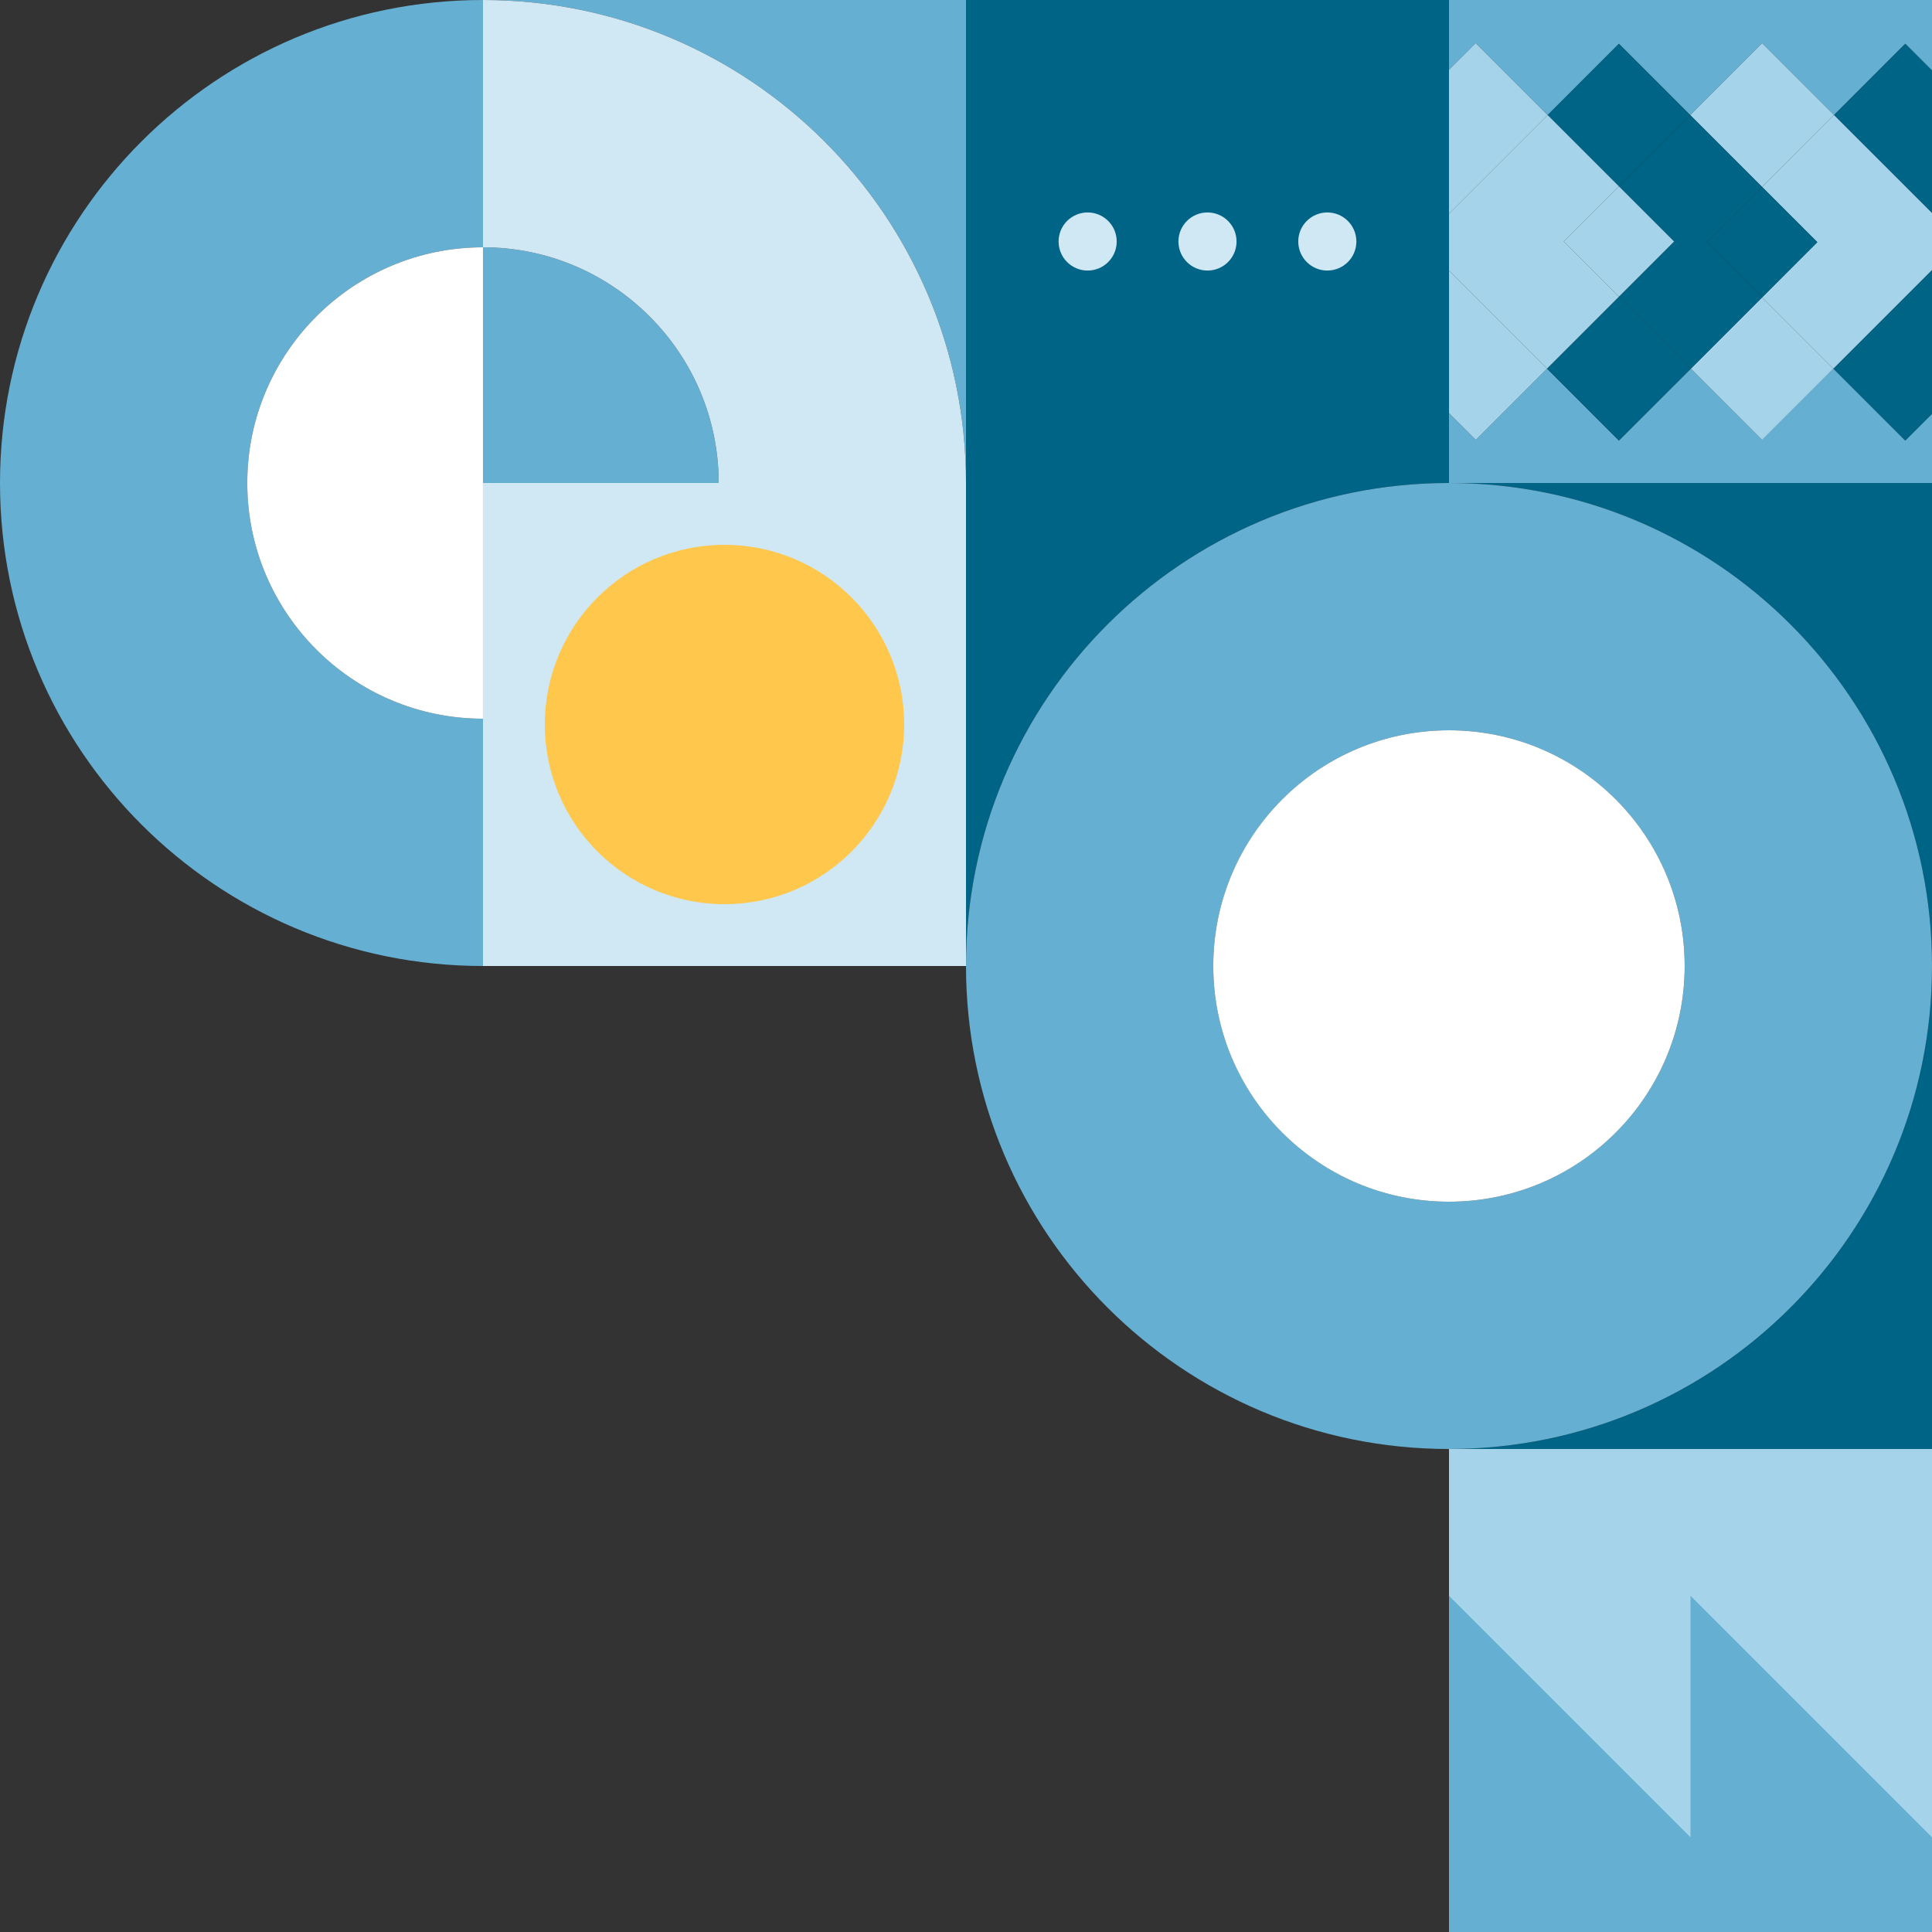
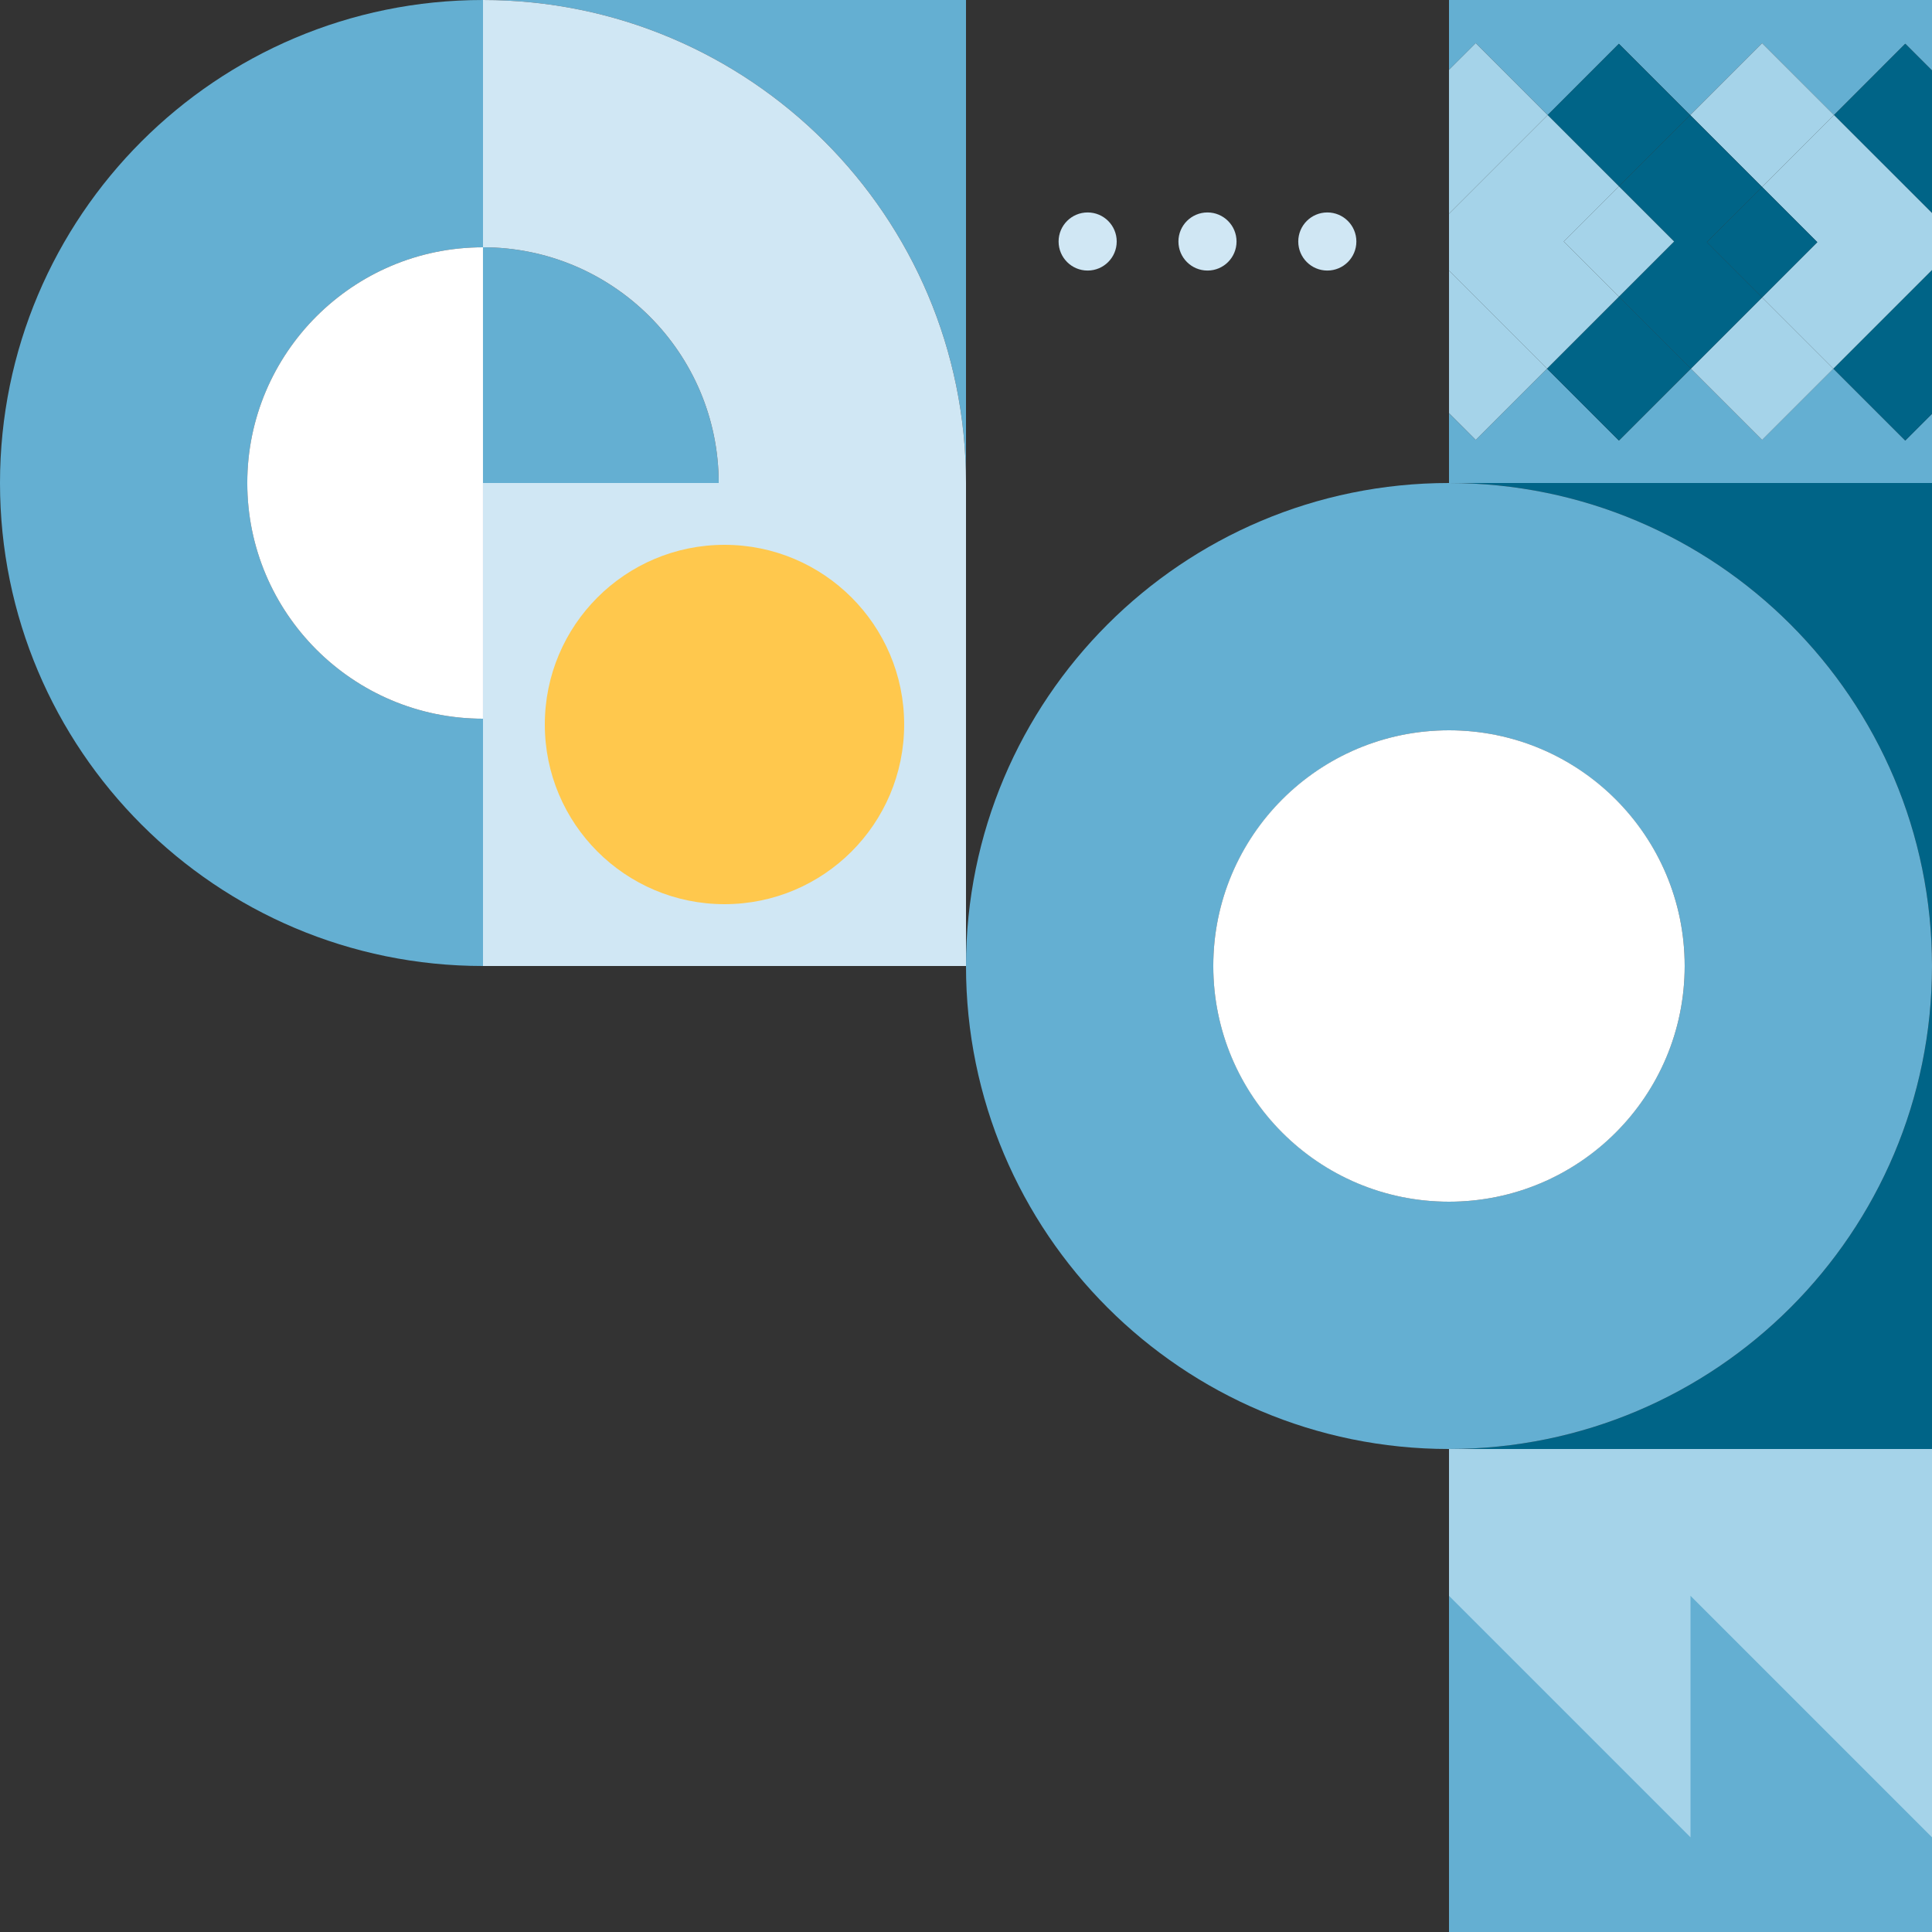
<svg xmlns="http://www.w3.org/2000/svg" fill="none" height="230" viewBox="0 0 230 230" width="230">
  <rect x="0" y="0" width="230" height="230" fill="#333333" stroke="none" />
  <clipPath id="a">
    <path d="m0 0h230v230h-230z" transform="matrix(1 0 0 -1 0 230)" />
  </clipPath>
  <g clip-path="url(#a)">
-     <path d="m115 115v-115h57.5v57.5c-31.758 0-57.5 25.742-57.5 57.5z" fill="#006487" />
    <path d="m129.483 25.291c1.91 0 3.459 1.549 3.459 3.459 0 1.911-1.549 3.459-3.459 3.459-1.911 0-3.46-1.549-3.46-3.459 0-1.91 1.549-3.459 3.46-3.459z" fill="#d0e7f4" />
    <path d="m143.748 25.291c1.911 0 3.459 1.549 3.459 3.459 0 1.911-1.548 3.459-3.459 3.459-1.91 0-3.459-1.549-3.459-3.459 0-1.91 1.549-3.459 3.459-3.459z" fill="#d0e7f4" />
    <path d="m158.014 25.291c1.91 0 3.459 1.549 3.459 3.459 0 1.911-1.549 3.459-3.459 3.459-1.911 0-3.459-1.549-3.459-3.459 0-1.91 1.548-3.459 3.459-3.459z" fill="#d0e7f4" />
    <path d="m115 57.5v-57.5h-57.5c31.758 0 57.5 25.742 57.5 57.5z" fill="#64afd2" />
    <path d="m57.5 29.44v28.06h28.06c0-15.474-12.586-28.06-28.06-28.06z" fill="#64afd2" />
    <path d="m230 230h-57.5v-57.5h57.5z" fill="#64afd2" />
    <path d="m201.25 218.73-12.65-12.65-16.1-16.1h16.1 12.65z" fill="#a5d3e9" />
    <path d="m230 218.73-28.75-28.75h28.75z" fill="#a5d3e9" />
    <path d="m230 189.98h-57.5v-17.48h57.5z" fill="#a5d3e9" />
    <path d="m218.334 13.699-8.56-8.565-8.565 8.565-8.483-8.487-8.482 8.487-8.561-8.565-3.183 3.183v-8.317l57.5 0v8.395l-3.183-3.183z" fill="#64afd2" />
    <path d="m175.683 52.366 8.483-8.482 8.56 8.561 8.565-8.561 8.483 8.482 8.482-8.482 8.561 8.561 3.183-3.183v8.239h-57.5v-8.317z" fill="#64afd2" />
    <path d="m218.256 43.884 11.744-11.744v17.121l-3.183 3.183z" fill="#006487" />
    <path d="m218.334 13.699 8.483-8.487 3.183 3.183v16.965z" fill="#006487" />
    <path d="m209.775 35.404 8.483 8.483-8.483 8.483-8.483-8.483z" fill="#a5d3e9" />
    <path d="m209.775 5.137 8.561 8.561-8.561 8.561-8.561-8.561z" fill="#a5d3e9" />
    <path d="m216.343 28.828-6.569-6.569 8.56-8.561 11.666 11.661v6.78l-11.744 11.744-8.482-8.482z" fill="#a5d3e9" />
    <g fill="#006487">
      <path d="m192.724 5.216 8.483 8.483-8.483 8.483-8.483-8.483z" />
      <path d="m192.728 35.32 8.561 8.561-8.561 8.561-8.561-8.561z" />
      <path d="m199.295 28.75-6.569-6.569 8.482-8.482 8.565 8.561-6.573 6.569 6.573 6.573-8.482 8.482-8.565-8.565z" />
      <path d="m209.777 22.259 6.571 6.571-6.571 6.57-6.57-6.57z" />
    </g>
    <g fill="#a5d3e9">
      <path d="m184.168 43.884-8.482 8.482-3.184-3.183v-16.965z" />
      <path d="m184.242 13.699-11.744 11.744v-17.126l3.184-3.183z" />
      <path d="m172.5 25.442 11.744-11.744 8.483 8.482-6.569 6.569 6.569 6.569-8.561 8.565-11.666-11.666z" />
      <path d="m192.726 22.178 6.571 6.571-6.571 6.57-6.57-6.57z" />
    </g>
    <path d="m57.5 115v-57.5h28.06c0-15.474-12.586-28.06-28.06-28.06v-29.44c31.758 0 57.5 25.742 57.5 57.5v57.5z" fill="#d0e7f4" />
    <path d="m86.249 64.86c11.813 0 21.39 9.577 21.39 21.39 0 11.813-9.576 21.39-21.39 21.39-11.813 0-21.39-9.576-21.39-21.39 0-11.813 9.577-21.39 21.39-21.39z" fill="#ffc84d" />
    <path d="m57.5 85.56v29.44c-31.758 0-57.5-25.742-57.5-57.5s25.742-57.5 57.5-57.5v29.44c-15.474 0-28.06 12.586-28.06 28.06s12.586 28.06 28.06 28.06z" fill="#64afd2" />
    <path d="m29.438 57.5c0-15.474 12.586-28.06 28.06-28.06v56.12c-15.474 0-28.06-12.586-28.06-28.06z" fill="#fff" />
    <path d="m230 115v-57.5h-57.5c31.758 0 57.5 25.742 57.5 57.5z" fill="#006487" />
    <path d="m172.5 172.5h57.5v-57.5c0 31.758-25.742 57.5-57.5 57.5z" fill="#006487" />
    <path d="m172.5 172.5c-31.758 0-57.5-25.742-57.5-57.5 0-31.758 25.742-57.5 57.5-57.5s57.5 25.742 57.5 57.5c0 31.758-25.742 57.5-57.5 57.5zm0-85.56c-15.474 0-28.06 12.586-28.06 28.06 0 15.474 12.586 28.06 28.06 28.06s28.06-12.586 28.06-28.06c0-15.474-12.586-28.06-28.06-28.06z" fill="#64afd2" />
    <path d="m172.497 86.94c15.498 0 28.06 12.563 28.06 28.06s-12.562 28.06-28.06 28.06c-15.497 0-28.059-12.563-28.059-28.06s12.562-28.06 28.059-28.06z" fill="#fff" />
  </g>
</svg>